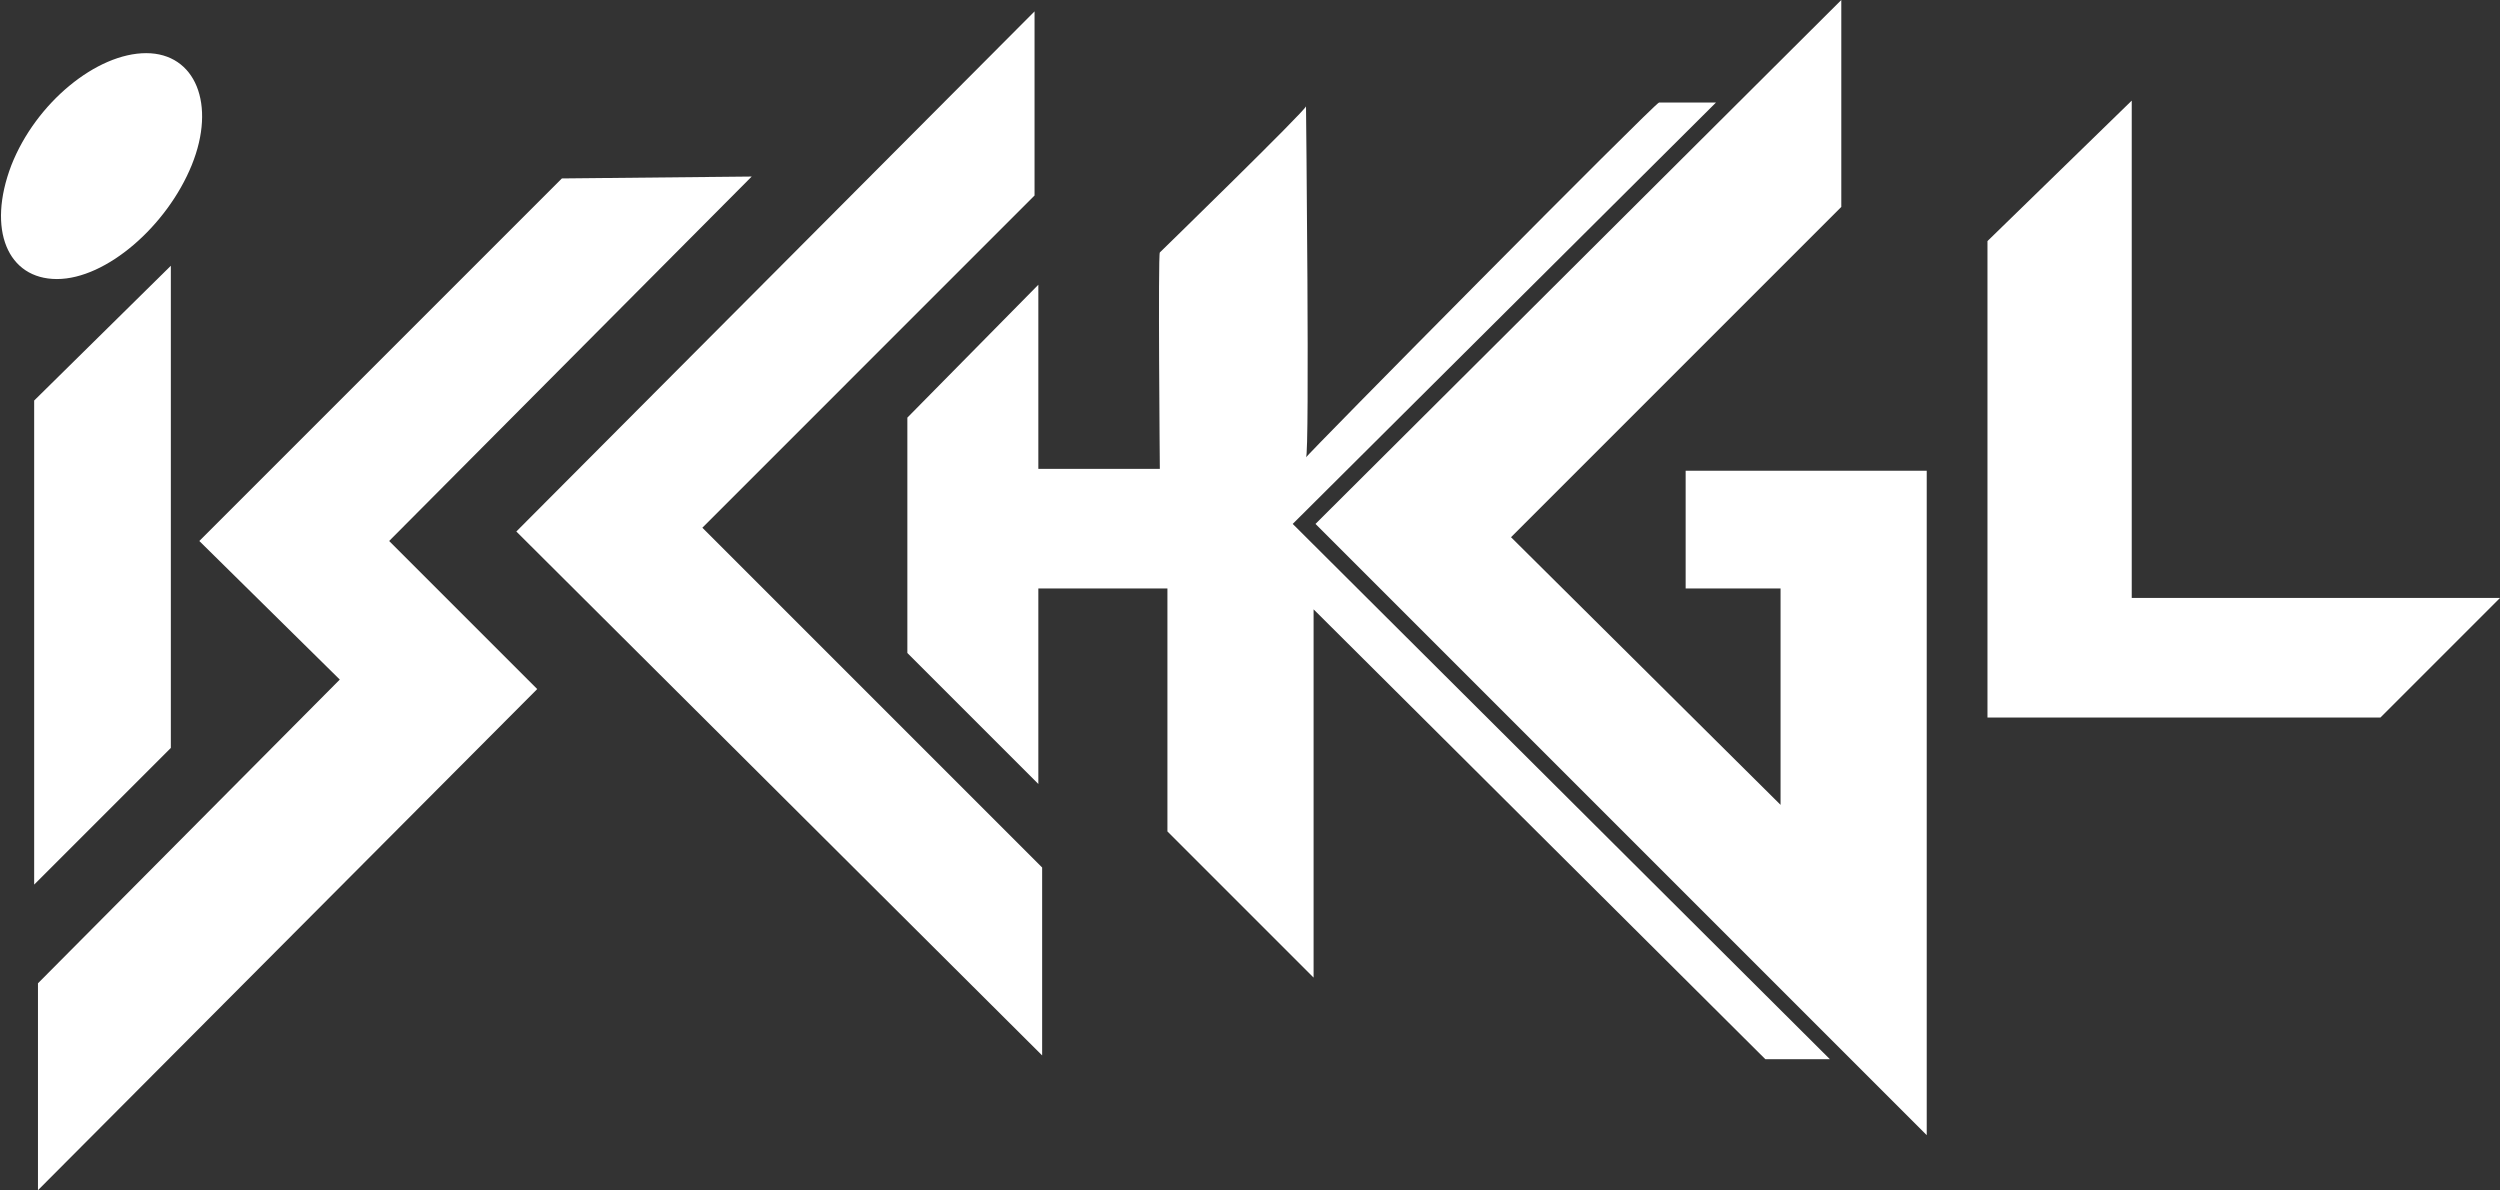
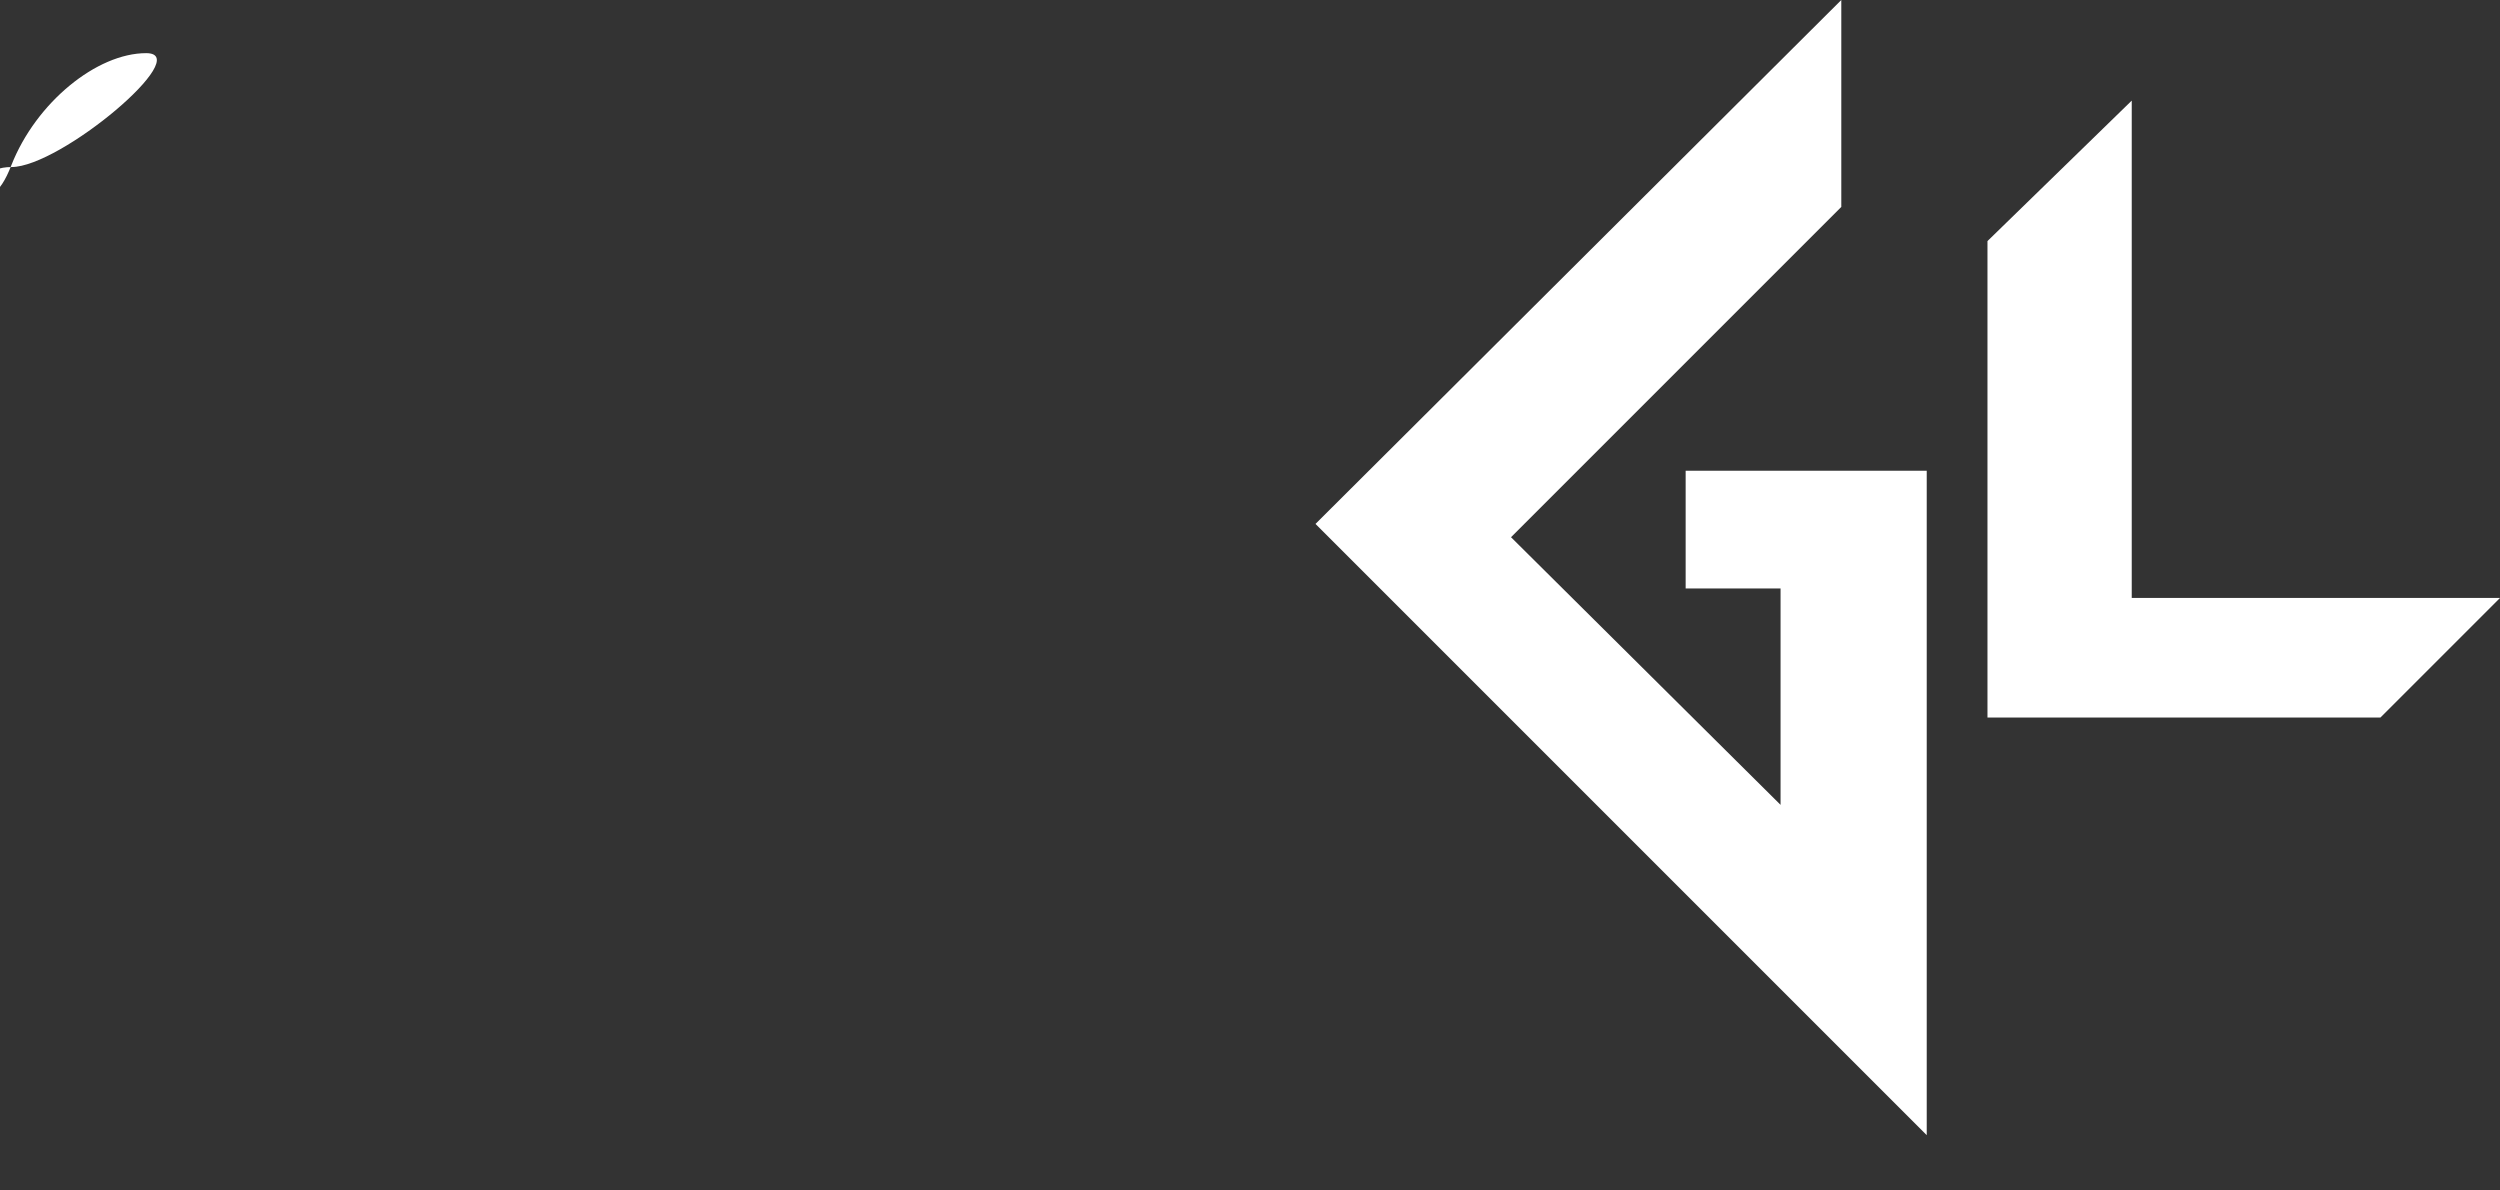
<svg xmlns="http://www.w3.org/2000/svg" version="1.1" id="Ebene_4" x="0px" y="0px" viewBox="0 0 131.7 62.7" style="enable-background:new 0 0 131.7 62.7;" xml:space="preserve">
  <rect x="0" y="0" width="131.7" height="62.7" fill="#333333" stroke="none" />
  <style type="text/css">
	.st0{fill:#FFFFFF;}
	.st1{fill:none;}
</style>
  <g>
-     <polygon class="st0" points="9,14 1.8,21.1 1.8,46.6 9,39.4 9,14  " />
    <polygon class="st0" points="112.3,5.3 104.7,12.7 104.7,37.8 125.4,37.8 131.7,31.5 112.3,31.5 112.3,5.3  " />
-     <polygon class="st0" points="54.5,0.6 54.5,10.3 37,27.8 54.9,45.7 54.9,55.6 27.2,28 54.5,0.6  " />
-     <polygon class="st0" points="29.6,9.4 39.6,9.3 20.5,28.5 28.3,36.3 2,62.7 2,51.8 17.9,35.8 10.5,28.5 29.6,9.4  " />
-     <path class="st0" d="M68.1,27.6L90.4,5.4h-3c-0.2,0-18.8,18.8-18.6,18.7s0-18.7,0-18.5c0,0.2-7.7,7.7-7.7,7.7   c-0.1,0.1,0,11.4,0,11.4h-6.4V15l-6.9,7v12.4l6.9,6.9V31h6.8v12.8l7.7,7.7V32.1l23.8,23.7h3.4L68.1,27.6z" />
    <polygon class="st0" points="97,0 97,10.9 79.6,28.3 93.8,42.4 93.8,31 88.8,31 88.8,24.8 101.5,24.8 101.5,59.8 69.3,27.6 97,0     " />
-     <path class="st0" d="M0.6,8.7c1.3-3.3,4.5-5.9,7.1-5.9s3.7,2.7,2.4,5.9s-4.5,6-7.1,6S-0.7,12.1,0.6,8.7z" />
-     <line class="st1" x1="105.2" y1="37.8" x2="111.8" y2="37.8" />
+     <path class="st0" d="M0.6,8.7c1.3-3.3,4.5-5.9,7.1-5.9s-4.5,6-7.1,6S-0.7,12.1,0.6,8.7z" />
  </g>
</svg>